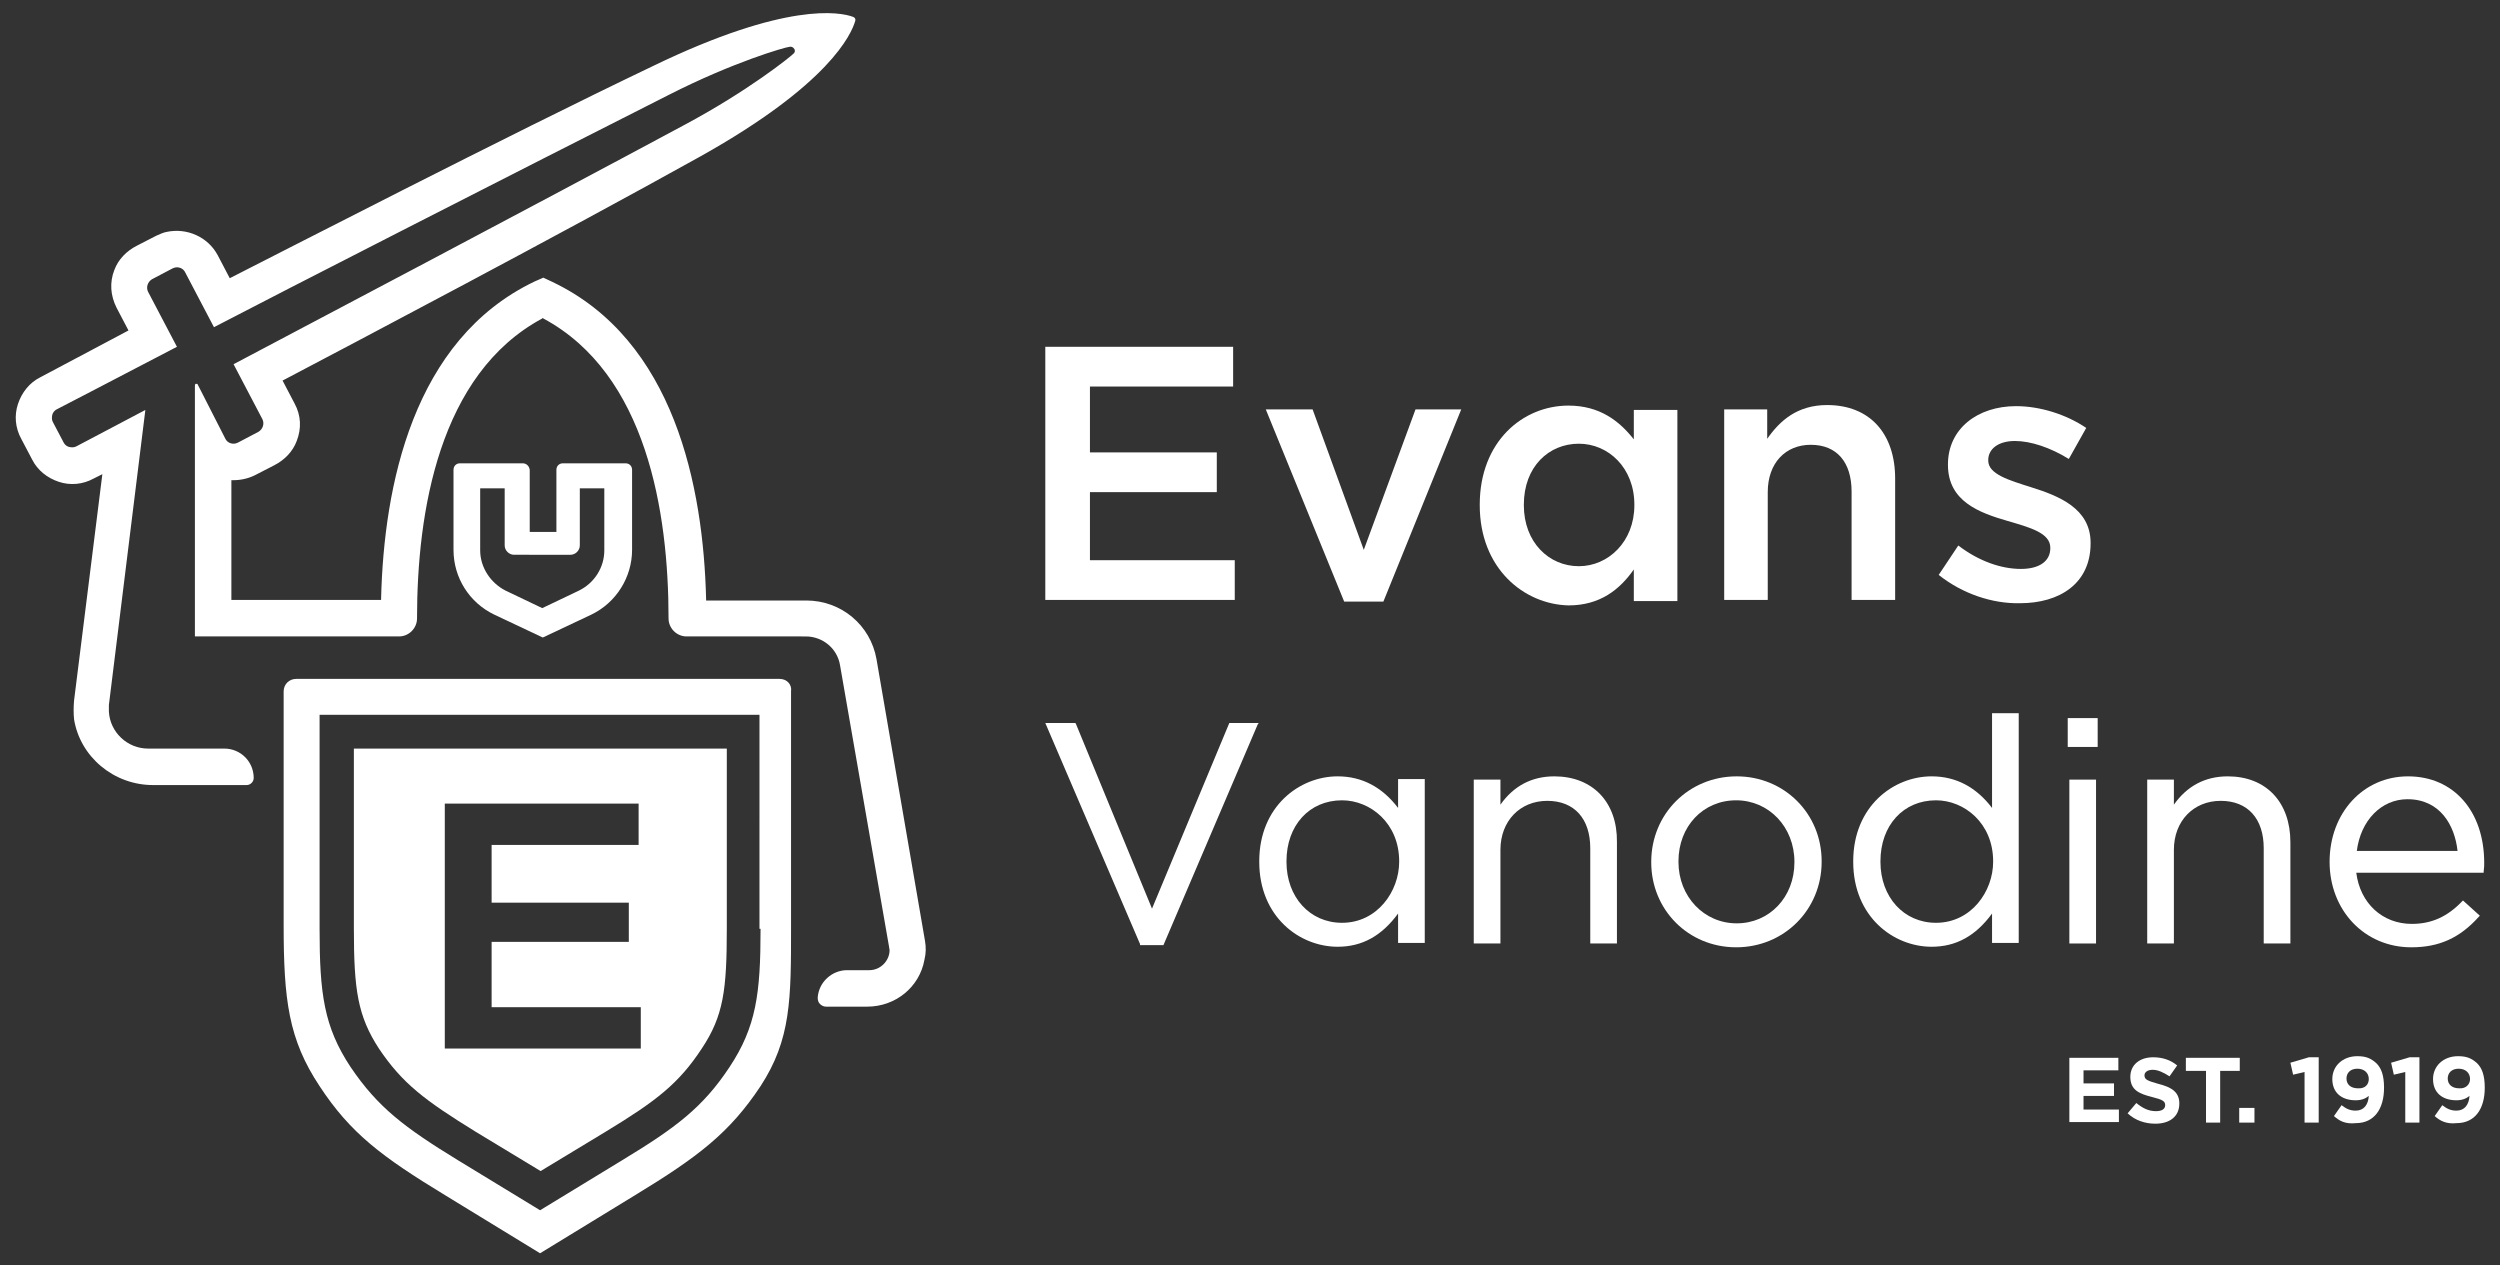
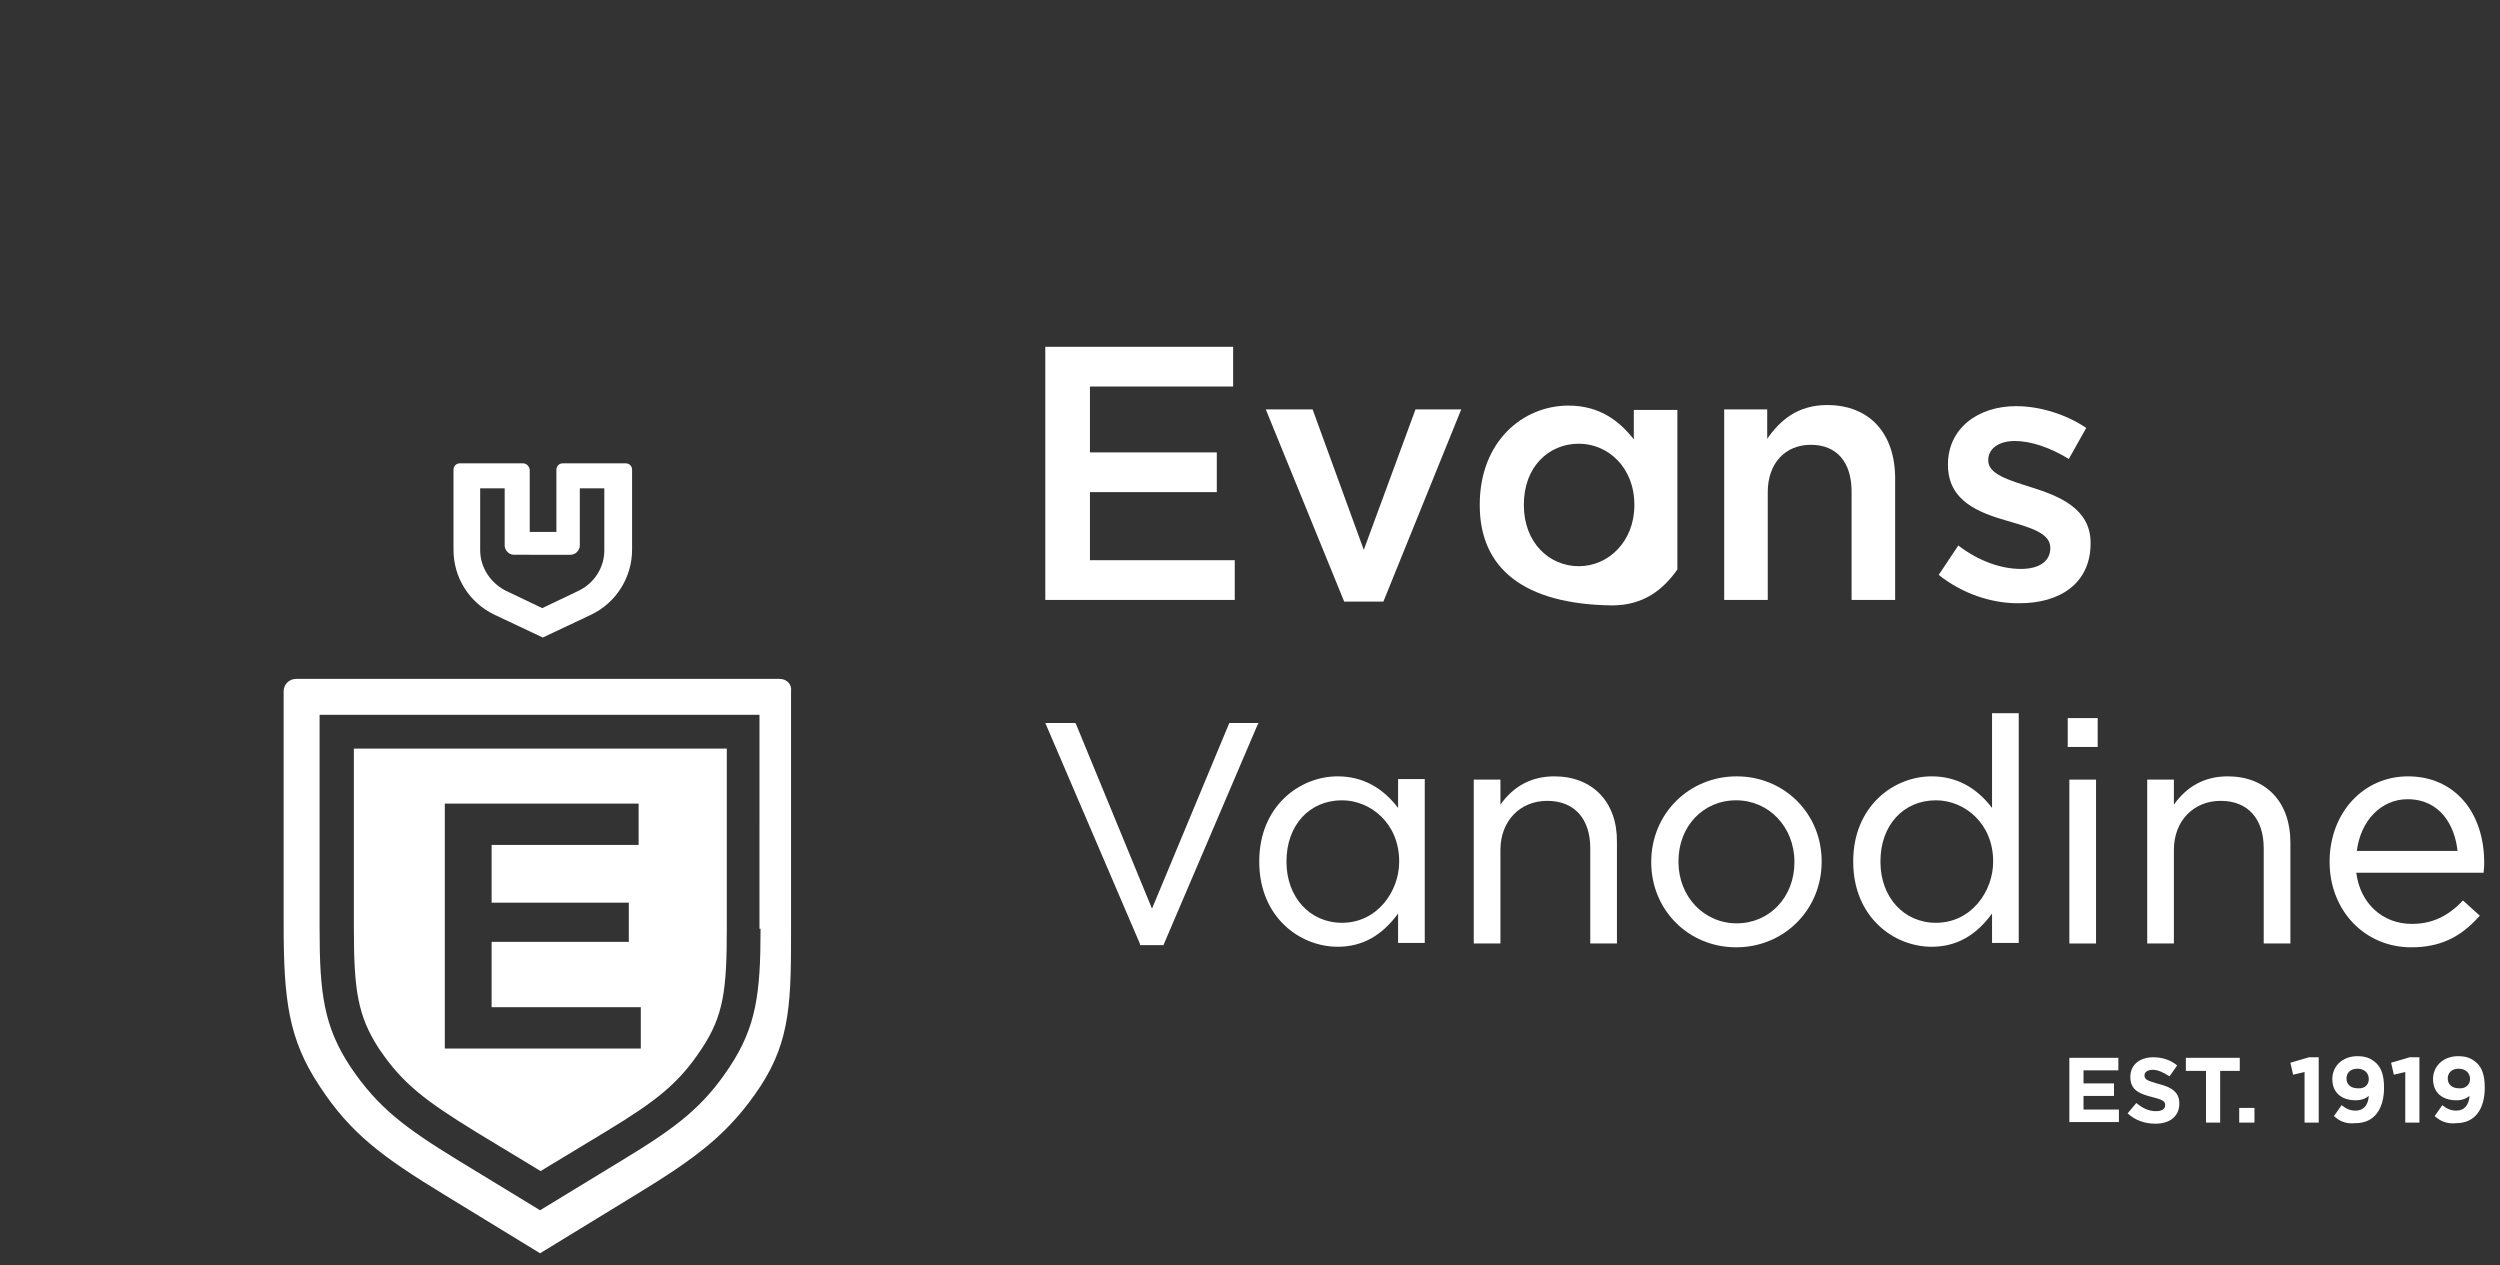
<svg xmlns="http://www.w3.org/2000/svg" version="1.1" id="Layer_1" x="0px" y="0px" viewBox="0 0 459.2 232.4" style="enable-background:new 0 0 459.2 232.4;" xml:space="preserve">
  <rect x="0" y="0" width="459.2" height="232.4" fill="#333333" stroke="none" />
  <style type="text/css">
	.st0{fill:#FFFFFF;}
</style>
  <g>
    <g>
      <path class="st0" d="M96,85.1H84.5c-0.7,0-1.2,0.5-1.2,1.2V101c0,5.1,2.9,9.7,7.5,11.9l8.9,4.2l8.9-4.2c4.6-2.2,7.5-6.9,7.5-11.9    V86.3c0-0.7-0.5-1.2-1.2-1.2h-11.5c-0.7,0-1.2,0.5-1.2,1.2v11.4h-4.9V86.3C97.2,85.6,96.7,85.1,96,85.1z M104.8,101.9    c0.9,0,1.7-0.8,1.7-1.7V89.7h4.5v11.4c0,3.1-1.8,6-4.7,7.4l-6.7,3.2l-6.7-3.2c-2.8-1.4-4.7-4.3-4.7-7.4V89.7h4.5v10.5    c0,0.9,0.8,1.7,1.7,1.7H104.8z" />
      <path class="st0" d="M143.2,124.7H54.4c-1.3,0-2.3,1-2.3,2.3v42.8c0,13.9,0.9,21.1,6.6,29.7c5.7,8.7,11.5,13,23,20l17.5,10.7    l17.5-10.7c11.5-7,17.3-11.4,23-20c5.6-8.6,5.6-15.9,5.6-29.3V127C145.5,125.7,144.5,124.7,143.2,124.7z M139.7,170.6    c0,11.9-0.8,18-5.7,25.4c-4.9,7.4-9.8,11.1-19.7,17.1l-15.1,9.2l-15.1-9.2c-9.8-6-14.7-9.7-19.7-17.1c-4.9-7.4-5.7-13.5-5.7-25.4    v-39.3h80.8V170.6z" />
      <path class="st0" d="M87.4,207.9l11.9,7.2l11.9-7.2c9.4-5.7,13.5-8.9,17.7-15.3c4-6,4.6-10.8,4.6-22v-33.1H65v33.1    c0,11.2,0.7,16,4.6,22C73.9,199,78,202.1,87.4,207.9z M81.7,147.6h35.6v7.6h-27v10.6h25.2v7.2H90.3v12h27.4v7.6H81.7V147.6z" />
-       <path class="st0" d="M169.9,172.8l-8.9-51.7c-1.1-6.3-6.5-10.8-12.9-10.8h-18.4l0-0.2c-0.5-20.7-5.8-47.6-28.2-58.3L99.8,51    l-1.6,0.7C75.8,62.4,70.5,89.3,70,110l0,0.2H42.5V88.2l0.4,0c1.3,0,2.7-0.3,3.9-0.9l3.5-1.8c2-1,3.5-2.6,4.2-4.5    c0.9-2.3,0.8-4.7-0.4-6.9l-2.2-4.2l0.2-0.1c11.6-6.1,51.3-27,76.6-41.1c23.6-13.2,27.7-22.4,28.4-24.9c0.1-0.3-0.1-0.6-0.4-0.7    c-2.4-0.9-12.3-2.8-36.7,9C93,25,50.7,46.8,42.4,51l-0.2,0.1l-2.2-4.2c-1.8-3.4-5.7-5.1-9.4-4.3c-0.6,0.1-1.2,0.4-1.9,0.7    l-3.5,1.8c-2,1-3.5,2.6-4.2,4.5c-0.9,2.3-0.7,4.7,0.4,6.9l2.2,4.2L7.4,69.3c-2,1-3.4,2.8-4.1,4.9c-0.7,2.1-0.5,4.4,0.6,6.4l2,3.8    c1,2,2.8,3.4,4.9,4.1c2.1,0.7,4.4,0.5,6.4-0.6l1.6-0.8l-5.2,41.6c-0.1,1.3-0.1,2.3,0,3.4c1.1,6.9,7.3,12.1,14.5,12.1h17.2    c0.7,0,1.3-0.6,1.3-1.3c0-3-2.4-5.4-5.4-5.4H27.2c-3.8,0-7-3-7.2-6.8c0-0.4,0-0.8,0-1.2l6.7-54.2L14,82c-0.4,0.2-0.8,0.2-1.3,0.1    c-0.4-0.1-0.8-0.4-1-0.8l-2-3.8c-0.2-0.4-0.2-0.8-0.1-1.3c0.1-0.4,0.4-0.8,0.8-1c0,0,11.2-5.8,22.1-11.5l-5.3-10.1    c-0.4-0.8-0.1-1.8,0.7-2.3l3.8-2c0.2-0.1,0.5-0.2,0.8-0.2c0.6,0,1.2,0.3,1.5,0.9l5.3,10.1c10.7-5.6,56.5-29,83.6-42.7    c11.8-6,21.2-8.7,22.1-8.8c0.4-0.1,0.7,0.1,0.9,0.4c0.2,0.3,0.1,0.7-0.2,0.9c-0.6,0.6-8.3,6.8-19.9,13    c-26.6,14.3-72.1,38.3-82.9,44l5.3,10.1c0.4,0.8,0.1,1.8-0.7,2.3l-3.8,2c-0.2,0.1-0.5,0.2-0.8,0.2c-0.6,0-1.2-0.3-1.5-0.9l-5.1-10    c0-0.1-0.2-0.1-0.3-0.1c-0.2,0-0.2,0.3-0.2,0.4v46h37.5c1.8,0,3.3-1.5,3.3-3.3c0-19.5,4-44.9,23-55.1l0.1-0.1l0.1,0.1    c19,10.2,23,35.6,23,55.1c0,1.8,1.5,3.3,3.3,3.3H148c3.1,0,5.8,2.2,6.3,5.3l9,51.7c0,0.2,0.1,0.5,0.1,0.6c0,2-1.7,3.7-3.7,3.7    h-4.1c-2.8,0-5.2,2.2-5.4,5l0,0.1c0,0.4,0.1,0.8,0.4,1.1s0.7,0.5,1.1,0.5h7.6c5.2,0,9.6-3.6,10.5-8.6    C170.1,175.1,170.1,174,169.9,172.8z" />
    </g>
    <g>
      <path class="st0" d="M192,63.7h34.5v7.3h-26.3v12.1h23.3v7.3h-23.3v12.5h26.6v7.3H192V63.7z" />
      <path class="st0" d="M232.5,75.2h8.6l9.4,25.8l9.5-25.8h8.4l-14.3,35.3h-7.2L232.5,75.2z" />
-       <path class="st0" d="M271.8,92.8v-0.1c0-11.6,7.9-18.2,16.3-18.2c5.8,0,9.4,2.9,12,6.2v-5.4h8v35.1h-8v-5.8    c-2.6,3.7-6.2,6.6-12,6.6C279.9,111,271.8,104.4,271.8,92.8z M300.2,92.8v-0.1c0-6.8-4.8-11.2-10.2-11.2    c-5.5,0-10.1,4.2-10.1,11.2v0.1c0,6.8,4.6,11.2,10.1,11.2C295.4,104,300.2,99.5,300.2,92.8z" />
+       <path class="st0" d="M271.8,92.8v-0.1c0-11.6,7.9-18.2,16.3-18.2c5.8,0,9.4,2.9,12,6.2v-5.4h8v35.1v-5.8    c-2.6,3.7-6.2,6.6-12,6.6C279.9,111,271.8,104.4,271.8,92.8z M300.2,92.8v-0.1c0-6.8-4.8-11.2-10.2-11.2    c-5.5,0-10.1,4.2-10.1,11.2v0.1c0,6.8,4.6,11.2,10.1,11.2C295.4,104,300.2,99.5,300.2,92.8z" />
      <path class="st0" d="M316.6,75.2h8v5.4c2.3-3.3,5.5-6.2,11-6.2c7.9,0,12.5,5.3,12.5,13.5v22.3h-8V90.3c0-5.4-2.7-8.6-7.5-8.6    c-4.6,0-7.9,3.3-7.9,8.7v19.8h-8V75.2z" />
      <path class="st0" d="M356.1,105.6l3.6-5.4c3.8,2.9,7.9,4.3,11.5,4.3c3.5,0,5.4-1.5,5.4-3.8v-0.1c0-2.7-3.7-3.7-7.8-4.9    c-5.2-1.5-11-3.6-11-10.3v-0.1c0-6.6,5.5-10.7,12.5-10.7c4.4,0,9.2,1.5,12.9,4l-3.2,5.7c-3.4-2.1-7-3.3-9.9-3.3    c-3.1,0-4.9,1.5-4.9,3.5v0.1c0,2.5,3.8,3.6,7.9,4.9c5.1,1.6,10.9,3.9,10.9,10.2v0.1c0,7.4-5.7,11-13,11    C366,110.9,360.5,109.1,356.1,105.6z" />
    </g>
    <g>
      <polygon class="st0" points="211.6,166.9 197.6,132.9 197.5,132.8 192,132.8 209.4,173.4 209.4,173.6 213.7,173.6 231,133.1     231.2,132.8 225.8,132.8   " />
      <path class="st0" d="M256.8,148.4c-2.9-3.8-6.6-5.8-11.1-5.8c-7,0-14.4,5.5-14.4,15.6v0.1c0,10.1,7.4,15.6,14.4,15.6    c4.5,0,8.1-2,11.1-6.1v5.4h4.9v-30.1h-4.9V148.4z M257,158.2v0.1c0,5.4-4,11.2-10.5,11.2c-5.9,0-10.2-4.7-10.2-11.2v-0.1    c0-6.6,4.2-11.2,10.2-11.2C251.7,147,257,151.2,257,158.2z" />
      <path class="st0" d="M285.5,142.6c-4.2,0-7.5,1.8-9.9,5.2v-4.6h-4.9v30.1h4.9v-17.2c0-5.3,3.6-9,8.6-9c5,0,7.9,3.3,7.9,8.7v17.5    h4.9v-18.6C297.1,147.3,292.5,142.6,285.5,142.6z" />
      <path class="st0" d="M319,142.6c-8.8,0-15.7,6.9-15.7,15.7v0.1c0,8.7,6.8,15.6,15.6,15.6c8.8,0,15.7-6.9,15.7-15.7v-0.1    C334.6,149.4,327.7,142.6,319,142.6z M329.6,158.3v0.1c0,6.4-4.6,11.2-10.6,11.2c-6,0-10.7-4.9-10.7-11.3v-0.1    c0-6.4,4.5-11.2,10.6-11.2C324.9,147,329.6,151.9,329.6,158.3z" />
      <path class="st0" d="M365.9,148.4c-2.9-3.8-6.6-5.8-11.1-5.8c-7,0-14.4,5.5-14.4,15.6v0.1c0,10.1,7.4,15.6,14.4,15.6    c4.5,0,8.1-2,11.1-6.1v5.4h4.9V131h-4.9V148.4z M366.1,158.2v0.1c0,5.4-4,11.2-10.5,11.2c-5.9,0-10.2-4.7-10.2-11.2v-0.1    c0-6.6,4.2-11.2,10.2-11.2C360.8,147,366.1,151.2,366.1,158.2z" />
      <rect x="379.8" y="131.9" class="st0" width="5.5" height="5.3" />
      <rect x="380.1" y="143.2" class="st0" width="4.9" height="30.1" />
      <path class="st0" d="M409.2,142.6c-4.2,0-7.5,1.8-9.9,5.2v-4.6h-4.9v30.1h4.9v-17.2c0-5.3,3.6-9,8.6-9c5,0,7.9,3.3,7.9,8.7v17.5    h4.9v-18.6C420.7,147.3,416.2,142.6,409.2,142.6z" />
      <path class="st0" d="M442.3,142.6c-8.2,0-14.4,6.7-14.4,15.7c0,8.9,6.4,15.7,15,15.7c5.1,0,8.9-1.7,12.4-5.6l0.2-0.2l-3.1-2.8    l-0.2,0.2c-2.7,2.8-5.6,4.1-9.2,4.1c-5.4,0-9.5-3.8-10.2-9.4h23.4l0-0.2c0.1-0.7,0.1-1.2,0.1-1.6    C456.3,149,450.7,142.6,442.3,142.6z M451.4,156.3h-18.5c0.7-5.6,4.5-9.5,9.3-9.5C448.2,146.8,450.9,151.6,451.4,156.3z" />
    </g>
    <g>
      <path class="st0" d="M380.1,194.3h9v2.3h-6.4v2.4h5.6v2.3h-5.6v2.5h6.5v2.3h-9.1V194.3z" />
      <path class="st0" d="M390.8,204.5l1.6-1.9c1.1,0.9,2.2,1.5,3.6,1.5c1.1,0,1.7-0.4,1.7-1.1v0c0-0.7-0.4-1-2.4-1.5    c-2.4-0.6-4-1.3-4-3.7v0c0-2.2,1.7-3.6,4.2-3.6c1.7,0,3.2,0.5,4.4,1.5l-1.4,2c-1.1-0.7-2.1-1.2-3.1-1.2c-1,0-1.5,0.5-1.5,1v0    c0,0.8,0.5,1,2.6,1.6c2.4,0.6,3.8,1.5,3.8,3.6v0c0,2.4-1.8,3.7-4.4,3.7C394,206.4,392.2,205.8,390.8,204.5z" />
      <path class="st0" d="M405.1,196.7h-3.6v-2.4h9.9v2.4h-3.6v9.5h-2.6V196.7z" />
      <path class="st0" d="M411.3,203.5h2.8v2.7h-2.8V203.5z" />
      <path class="st0" d="M423.3,196.9l-2.1,0.5l-0.5-2.2l3.4-1h1.8v12h-2.6V196.9z" />
      <path class="st0" d="M428.7,205l1.4-2c0.9,0.7,1.6,1,2.6,1c1.5,0,2.3-1.1,2.4-2.7c-0.6,0.5-1.4,0.8-2.4,0.8    c-2.6,0-4.3-1.4-4.3-3.9v0c0-2.4,1.9-4.2,4.6-4.2c1.6,0,2.5,0.4,3.5,1.3c0.9,0.9,1.4,2.2,1.4,4.5v0c0,3.9-1.8,6.5-5.2,6.5    C430.8,206.5,429.7,205.9,428.7,205z M435.1,198.2L435.1,198.2c0-1.1-0.8-1.9-2.1-1.9c-1.3,0-2,0.8-2,1.8v0c0,1.1,0.8,1.8,2.1,1.8    C434.4,200,435.1,199.2,435.1,198.2z" />
      <path class="st0" d="M441.8,196.9l-2.1,0.5l-0.5-2.2l3.4-1h1.8v12h-2.6V196.9z" />
      <path class="st0" d="M447.2,205l1.4-2c0.9,0.7,1.6,1,2.6,1c1.5,0,2.3-1.1,2.4-2.7c-0.6,0.5-1.4,0.8-2.4,0.8    c-2.6,0-4.3-1.4-4.3-3.9v0c0-2.4,1.9-4.2,4.6-4.2c1.6,0,2.5,0.4,3.5,1.3c0.9,0.9,1.4,2.2,1.4,4.5v0c0,3.9-1.8,6.5-5.2,6.5    C449.4,206.5,448.2,205.9,447.2,205z M453.7,198.2L453.7,198.2c0-1.1-0.8-1.9-2.1-1.9c-1.3,0-2,0.8-2,1.8v0c0,1.1,0.8,1.8,2.1,1.8    C452.9,200,453.7,199.2,453.7,198.2z" />
    </g>
  </g>
</svg>